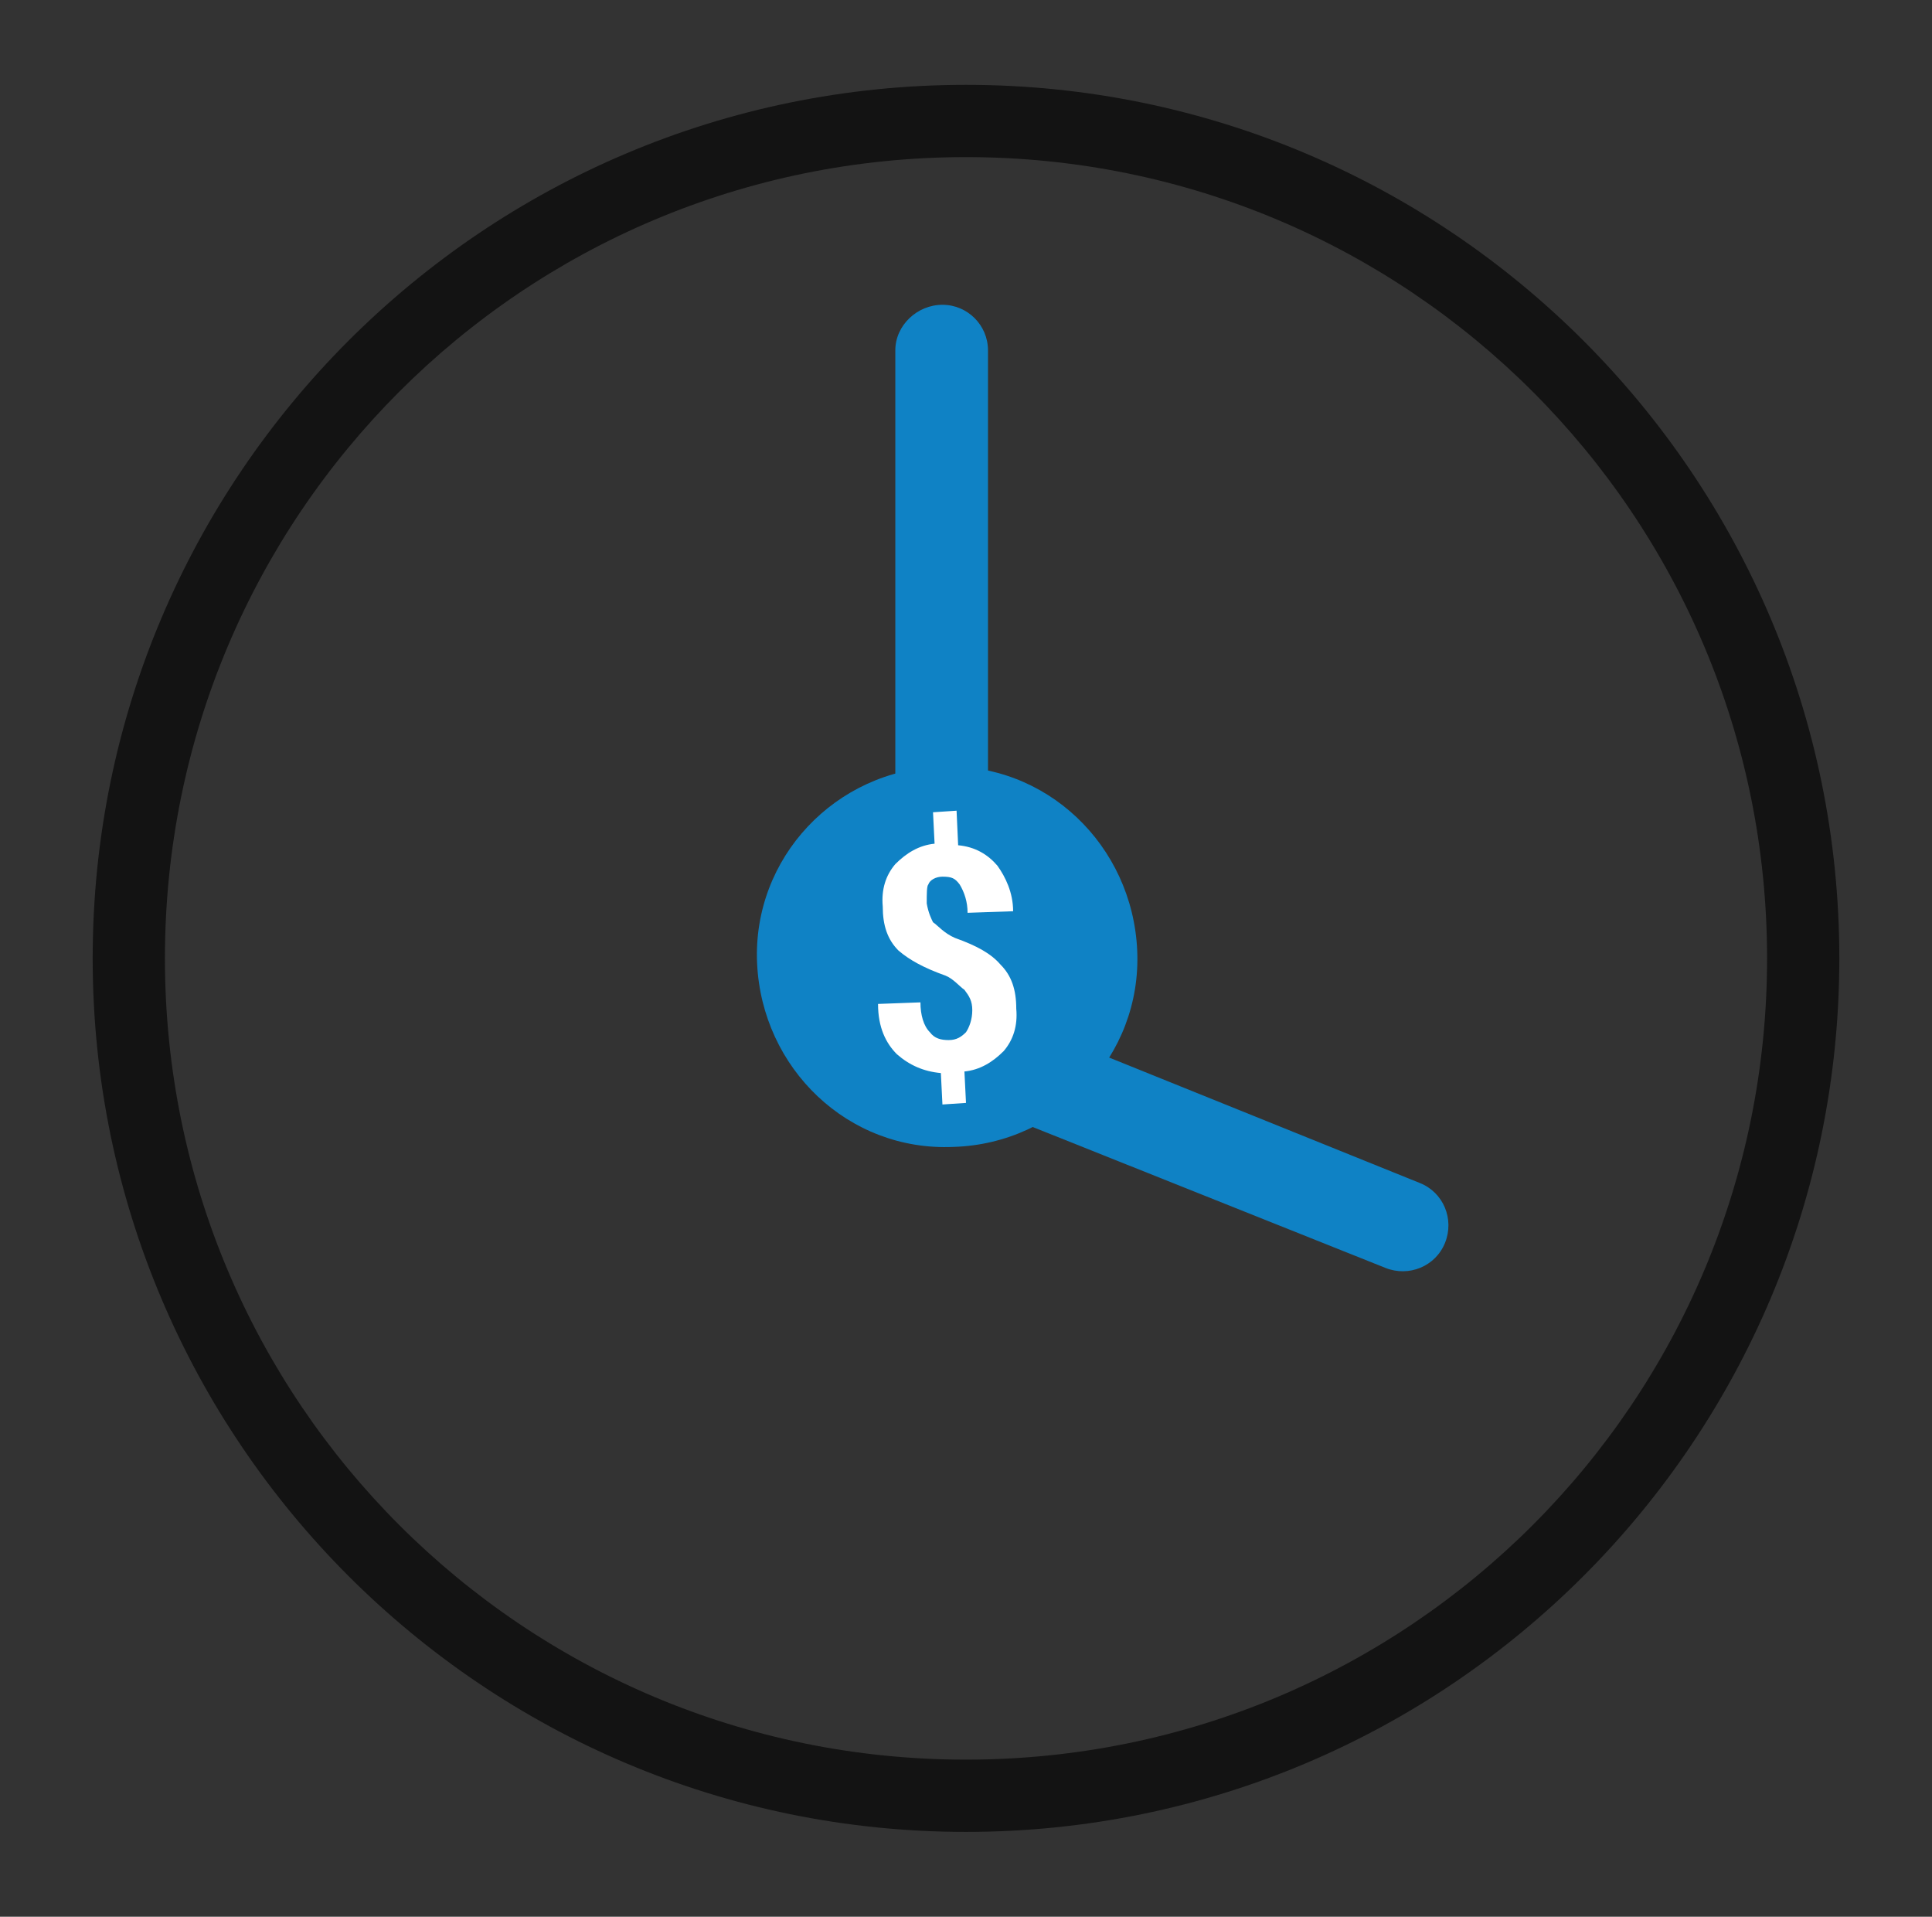
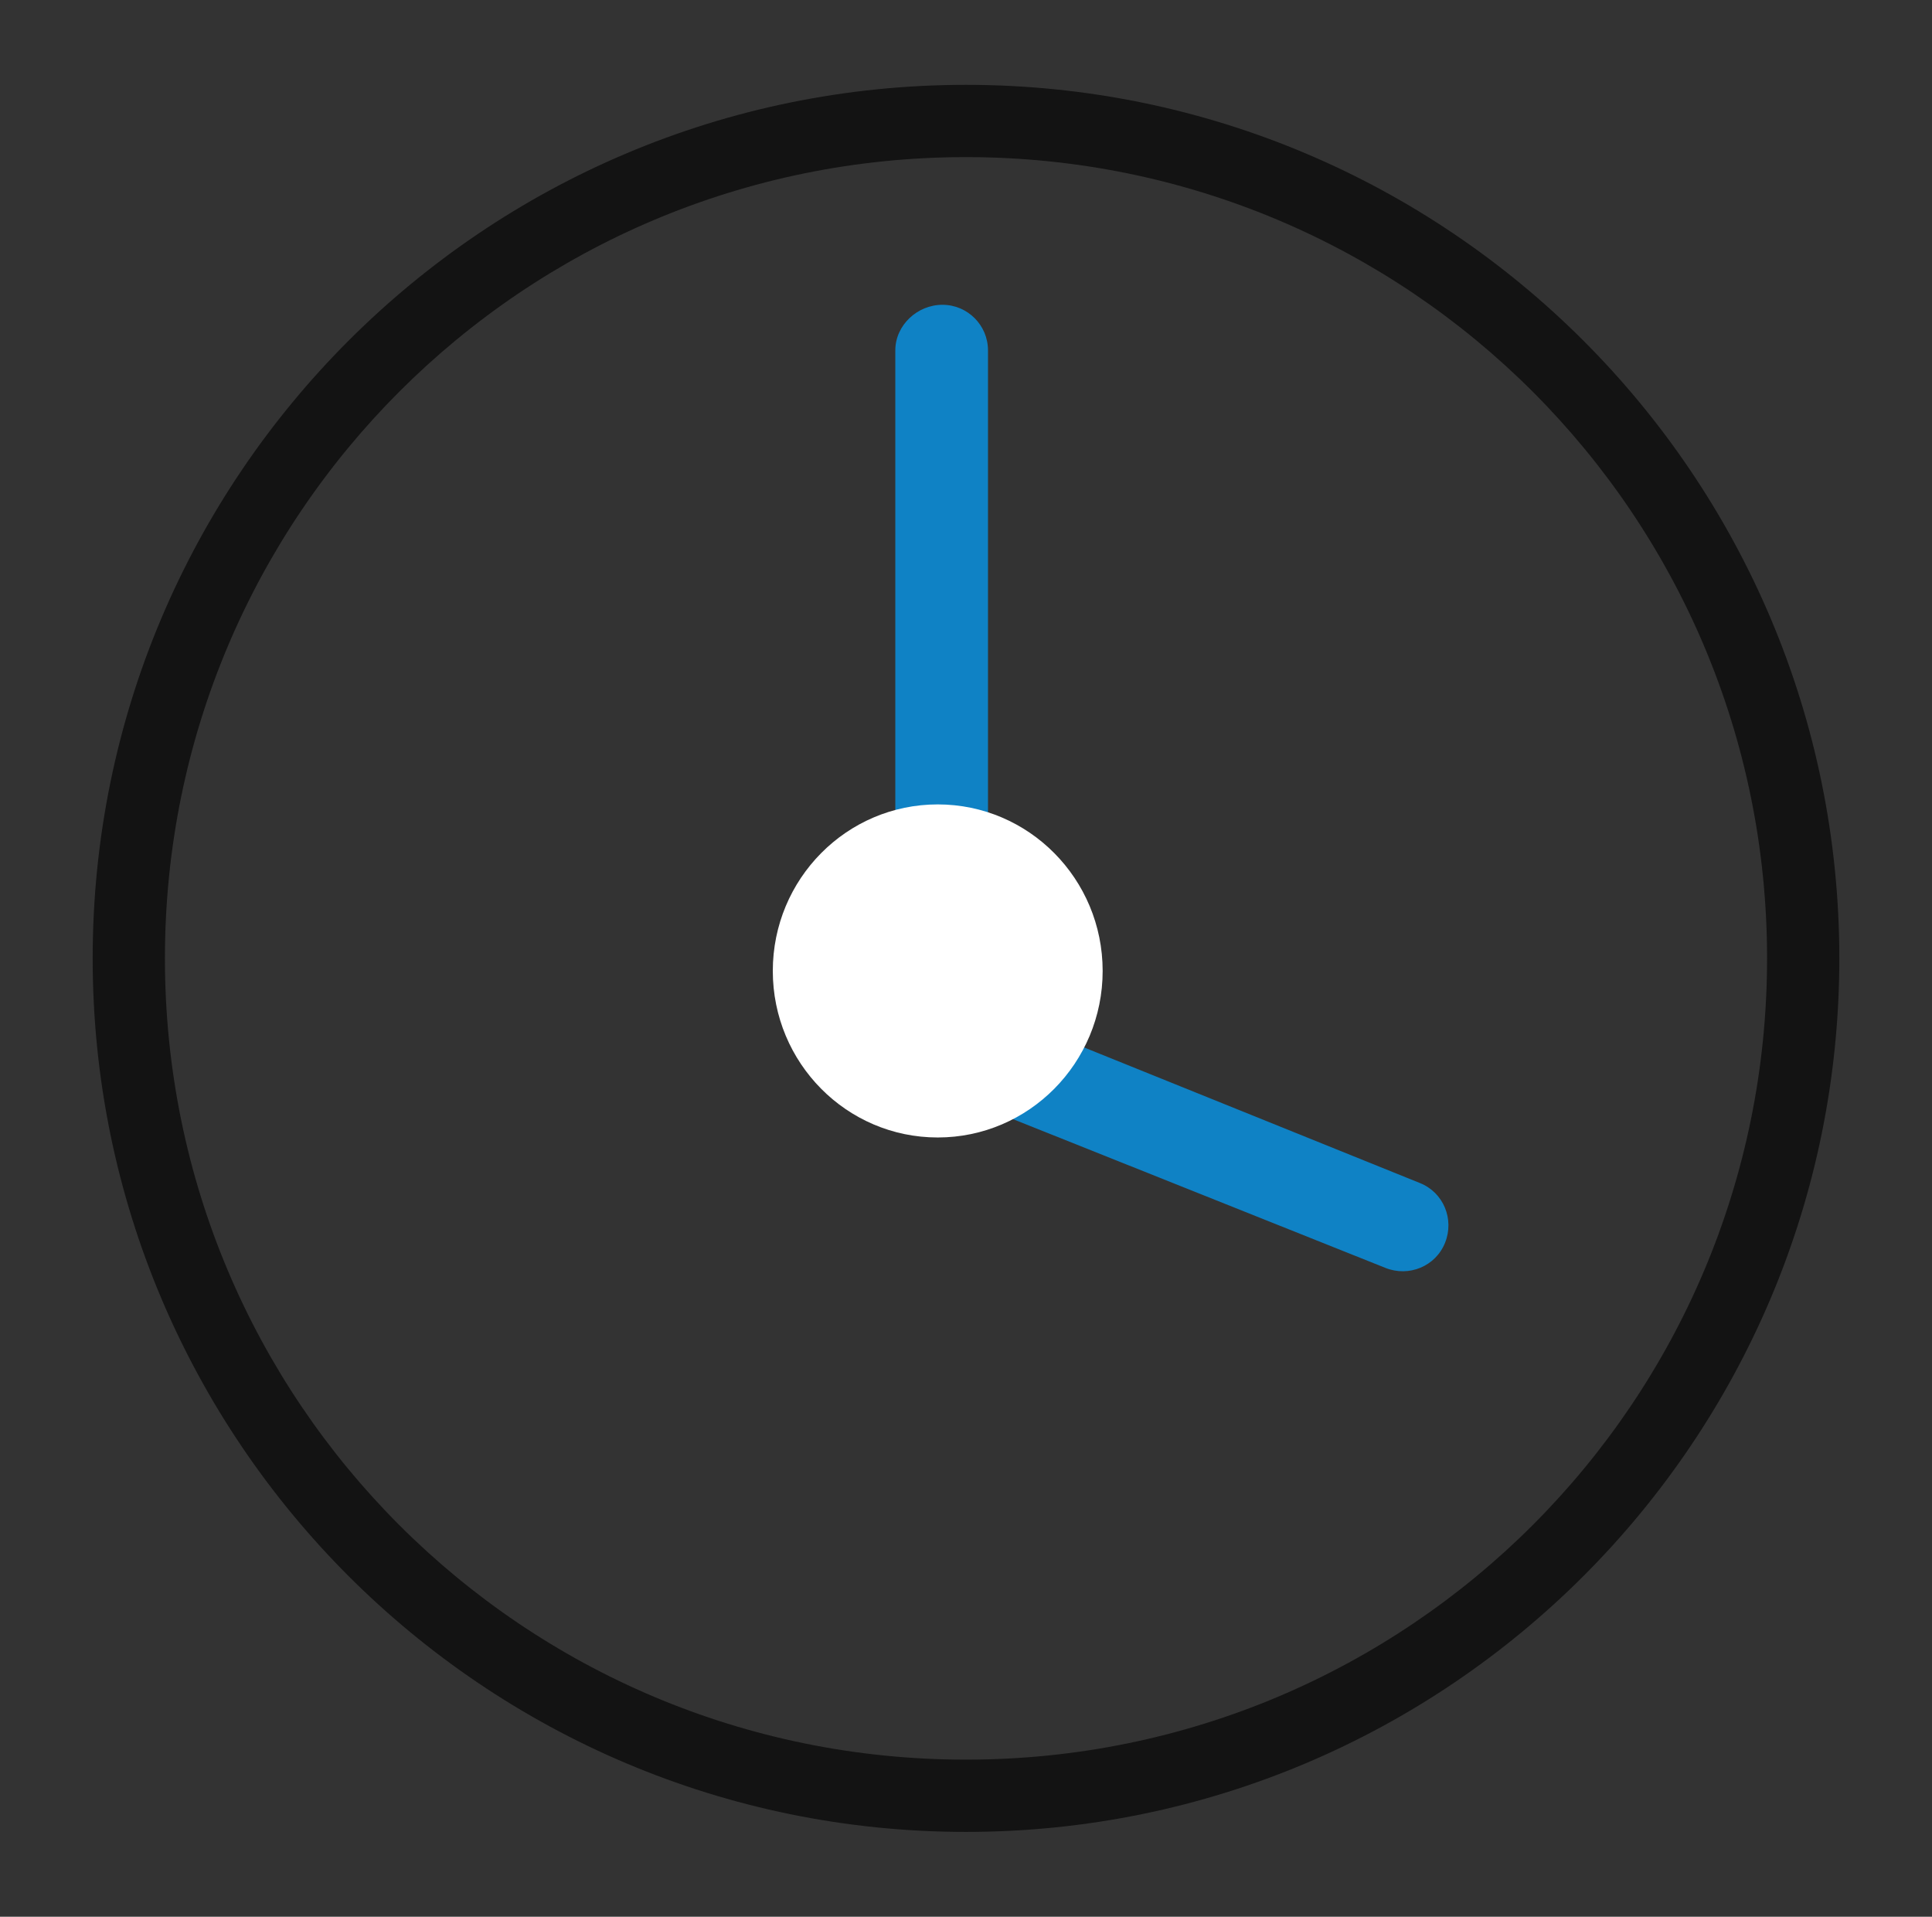
<svg xmlns="http://www.w3.org/2000/svg" version="1.1" id="Layer_1" x="0px" y="0px" viewBox="0 0 123 122" style="enable-background:new 0 0 123 122;" xml:space="preserve">
  <rect x="0" y="0" width="123" height="122" fill="#333333" stroke="none" />
  <style type="text/css">
	.st0{fill:#131313;}
	.st1{fill:#0F82C5;}
	.st2{fill:#FFFFFF;}
</style>
  <path class="st0" d="M61.5,112c28.2,0,51-22.8,51-51s-22.8-51-51-51s-51,22.8-51,51S33.3,112,61.5,112z M61.5,116.6  C30.8,116.6,5.9,91.7,5.9,61S30.8,5.4,61.5,5.4s55.6,24.9,55.6,55.6S92.2,116.6,61.5,116.6z" />
  <path class="st1" d="M62.9,22.3c0-1.6-1.3-2.9-2.9-2.9S57,20.7,57,22.3v43.9c0,1.2,0.7,2.3,1.9,2.8l29.3,11.7  c1.5,0.6,3.2-0.1,3.8-1.6c0.6-1.5-0.1-3.2-1.6-3.8L62.9,64.2V22.3z" />
  <g>
    <ellipse class="st2" cx="59.7" cy="61.8" rx="10.5" ry="10.6" />
-     <path class="st1" d="M59.9,48.8c-6.7,0.2-12,5.8-11.7,12.5s5.8,12,12.5,11.7c6.7-0.2,12-5.8,11.7-12.5S66.6,48.5,59.9,48.8z    M59.4,58.7c0.3,0.2,0.7,0.7,1.4,1c1.4,0.5,2.3,1,2.9,1.7c0.7,0.7,1,1.6,1,2.8c0.1,1.1-0.2,2-0.8,2.7c-0.7,0.7-1.5,1.2-2.5,1.3   l0.1,2l-1.5,0.1l-0.1-2c-1.1-0.1-2-0.5-2.8-1.2c-0.7-0.7-1.2-1.7-1.2-3.2l0,0l2.7-0.1c0,0.8,0.2,1.5,0.6,1.9   c0.3,0.4,0.7,0.5,1.2,0.5c0.5,0,0.8-0.2,1.1-0.5c0.2-0.3,0.4-0.8,0.4-1.4s-0.2-0.9-0.5-1.3c-0.3-0.2-0.7-0.7-1.2-0.9   c-1.4-0.5-2.3-1-3-1.6c-0.7-0.7-1-1.6-1-2.8c-0.1-1.1,0.2-2,0.8-2.7c0.7-0.7,1.5-1.2,2.5-1.3l-0.1-2l1.5-0.1l0.1,2.2   c1.1,0.1,1.9,0.6,2.5,1.3c0.5,0.7,1,1.7,1,2.9l-2.9,0.1c0-0.7-0.2-1.3-0.5-1.8c-0.3-0.4-0.5-0.5-1.1-0.5c-0.4,0-0.8,0.2-0.9,0.5   C59,56.4,59,56.9,59,57.5C59.1,58.1,59.3,58.5,59.4,58.7z" />
  </g>
</svg>